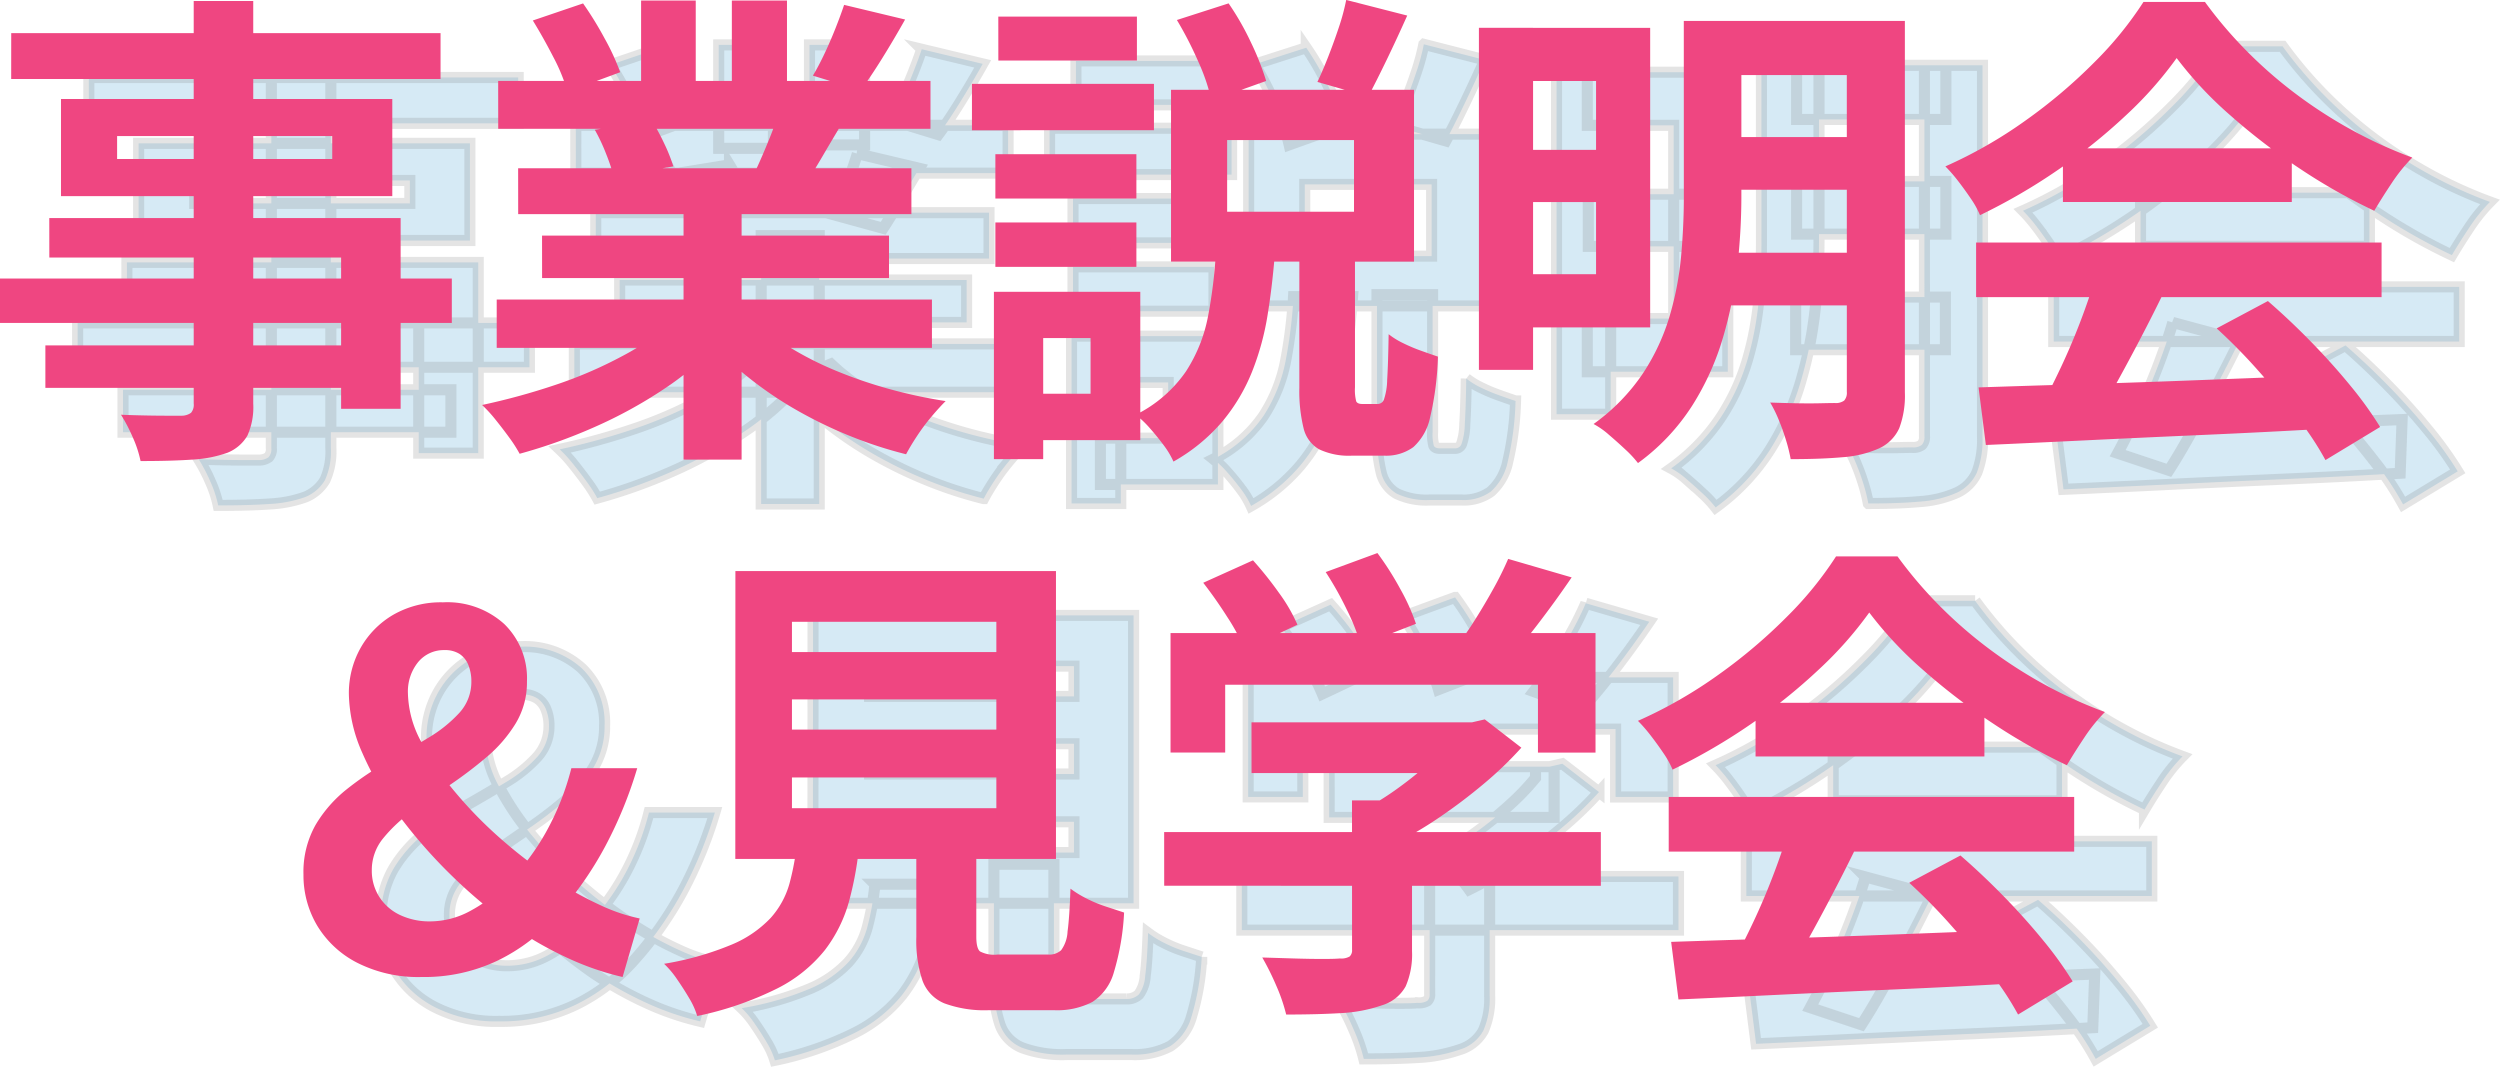
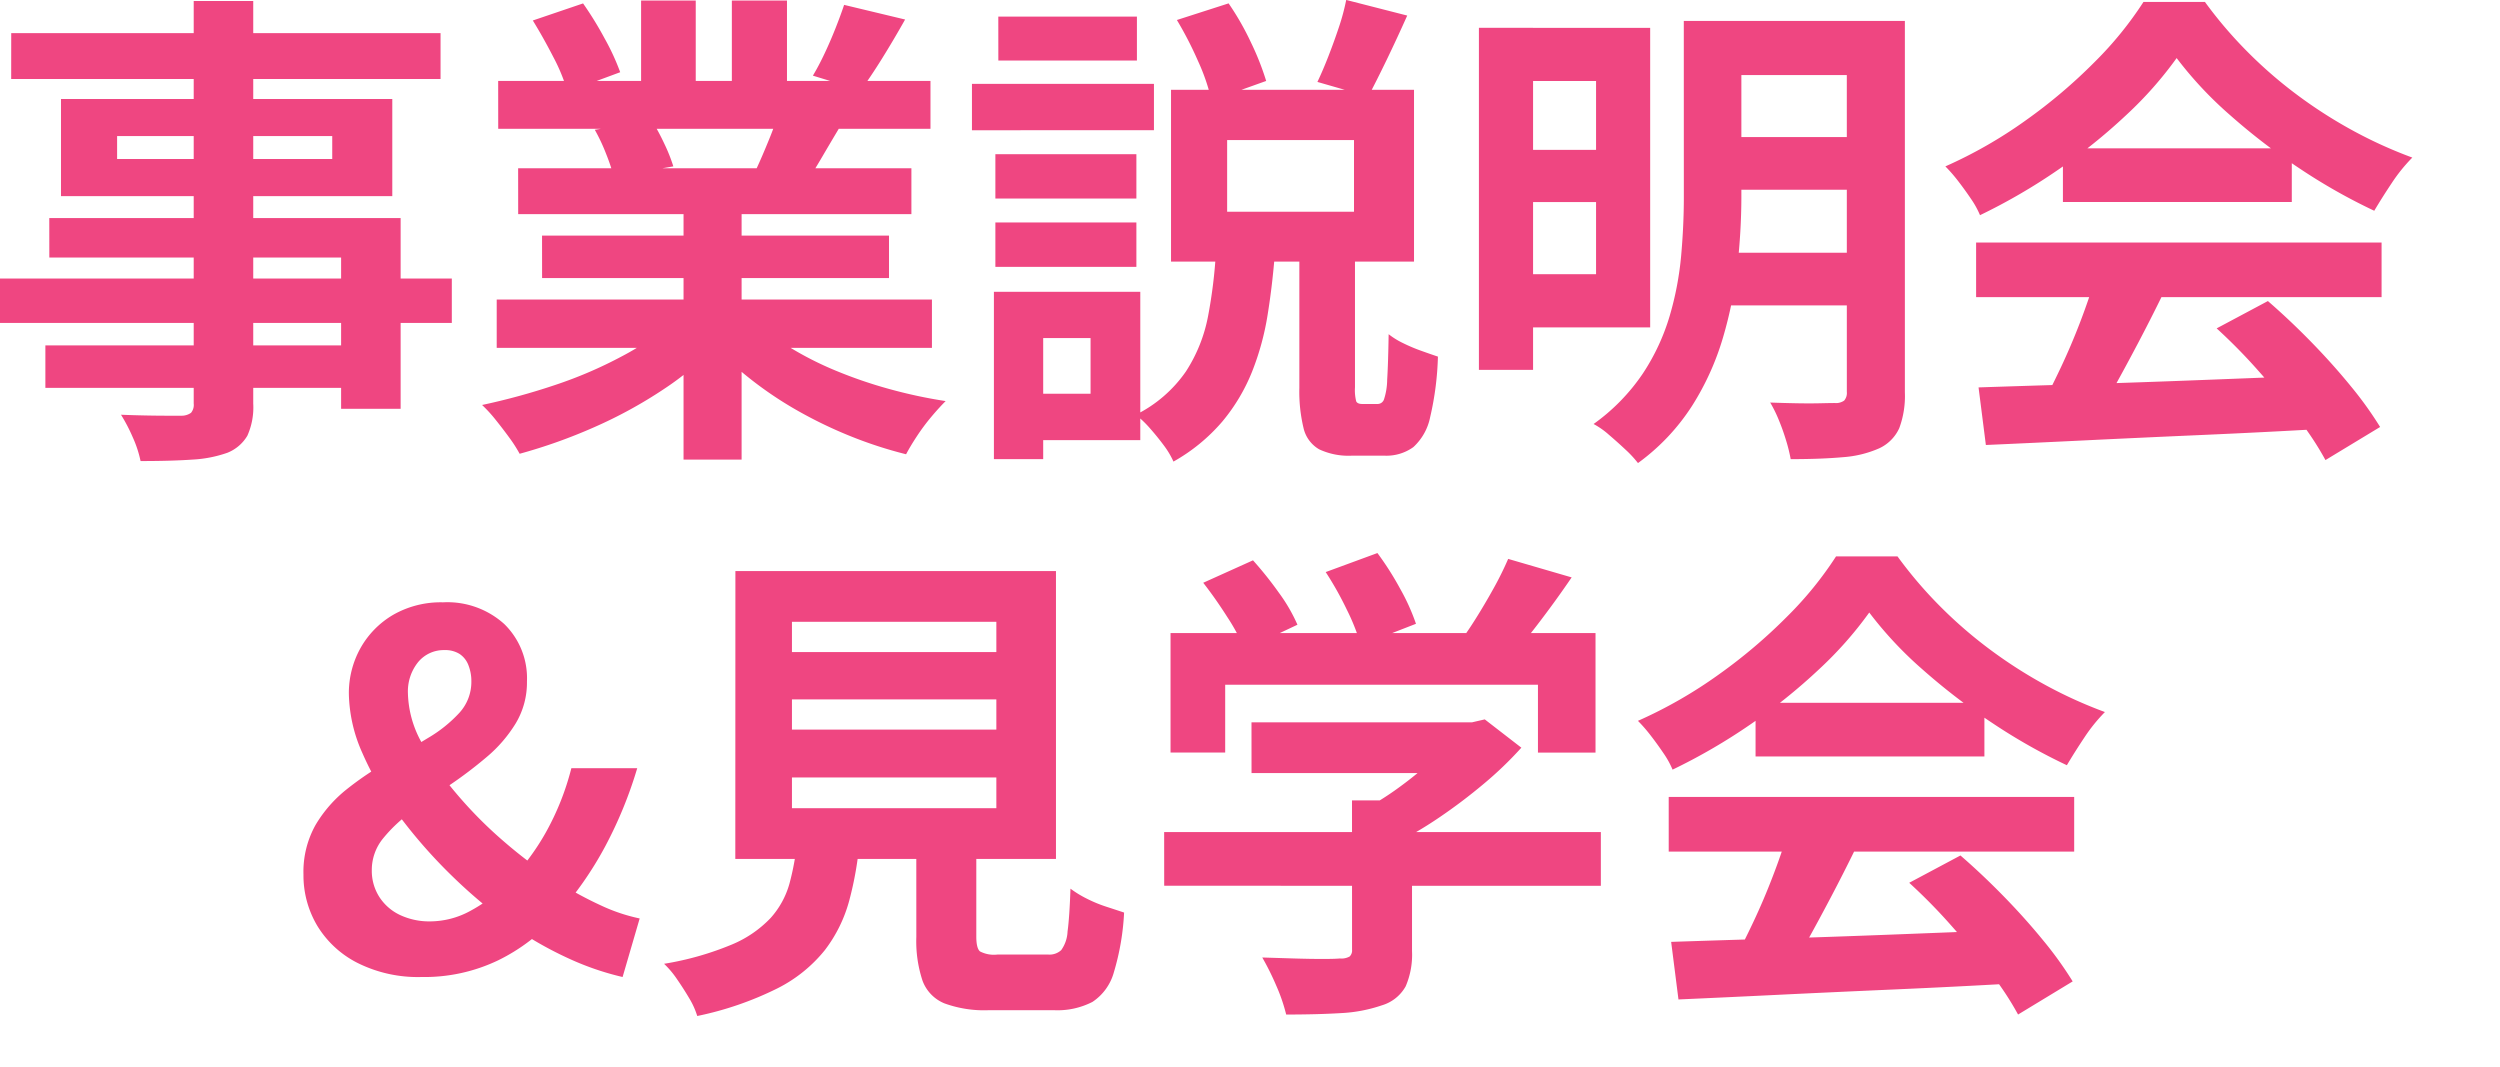
<svg xmlns="http://www.w3.org/2000/svg" width="225.443" height="96.217" viewBox="0 0 225.443 96.217">
  <g transform="translate(-75.672 -17667.512)">
-     <path d="M-90.86-37.4h5.368V-1.1a6.246,6.246,0,0,1-.528,2.9,3.659,3.659,0,0,1-1.8,1.54,11.167,11.167,0,0,1-3.146.616q-1.87.132-4.686.132a10.275,10.275,0,0,0-.7-2.134A15.394,15.394,0,0,0-97.416-.088q1.1.044,2.2.066t2,.022h1.254A1.443,1.443,0,0,0-91.1-.264,1.115,1.115,0,0,0-90.86-1.1Zm-16.456,2.9H-68.6v4.136h-38.72Zm9.548,9.284v2.068h19.4v-2.068Zm-5.06-3.344h29.876V-19.8h-29.876Zm-1.056,10.736H-72.2v17.2h-5.368v-13.64h-26.312Zm-4.444,5.456h40.744v4h-40.744Zm4.092,6.028h29.568v3.828h-29.568Zm40.7-4.136h39.248v4.356H-63.536Zm.132-19.712H-24.42v4.312H-63.4Zm1.8,7.876h35.464v4.136H-61.6Zm2.156,6.072H-28.16v3.828H-59.444Zm12.76-4h5.236V3.96h-5.236Zm-3.828-17.2h4.928v9.328h-4.928Zm8.184,0h4.972v9.02h-4.972ZM-47.652-8.536l4.18,1.892A26.688,26.688,0,0,1-48.466-2.4a40.931,40.931,0,0,1-6.27,3.432,47.982,47.982,0,0,1-6.732,2.4,12.675,12.675,0,0,0-.946-1.474q-.594-.814-1.232-1.606a12.318,12.318,0,0,0-1.21-1.32,60.044,60.044,0,0,0,6.578-1.8,38.511,38.511,0,0,0,6.05-2.6A22.263,22.263,0,0,0-47.652-8.536Zm7.26-.132a18.974,18.974,0,0,0,3.256,2.486A29.779,29.779,0,0,0-32.978-4.07a40.9,40.9,0,0,0,4.8,1.65,43.669,43.669,0,0,0,5.126,1.1q-.616.616-1.3,1.43A18.584,18.584,0,0,0-25.63,1.826q-.594.9-.99,1.65a38.029,38.029,0,0,1-5.17-1.694A39.627,39.627,0,0,1-36.608-.572,33.879,33.879,0,0,1-40.92-3.52,25.066,25.066,0,0,1-44.484-7Zm8.184-28.38,5.5,1.32q-1.012,1.8-2.068,3.5t-1.936,2.882l-4.312-1.32q.528-.88,1.056-2t.99-2.288Q-32.516-36.124-32.208-37.048Zm-5.808,9.416,5.588,1.32q-.924,1.54-1.76,2.97t-1.5,2.442l-4.488-1.232q.572-1.232,1.188-2.75A27.5,27.5,0,0,0-38.016-27.632ZM-60.28-35.64l4.532-1.54a31.1,31.1,0,0,1,1.936,3.146A20.965,20.965,0,0,1-52.4-30.976l-4.752,1.76a16.316,16.316,0,0,0-1.276-3.124Q-59.356-34.144-60.28-35.64Zm5.588,9.856,5.148-.836a21,21,0,0,1,1.122,2.09,15.063,15.063,0,0,1,.814,2.046l-5.368.924a19.31,19.31,0,0,0-.7-2.068A16.587,16.587,0,0,0-54.692-25.784Zm57.024.924v6.468h11.44V-24.86Zm-5.06-4.532H19.184V-13.9H-2.728Zm15.8-8.1,5.5,1.408q-.924,2.068-1.848,3.982t-1.672,3.322L10.472-30.1q.484-1.012.99-2.31t.946-2.618A19.468,19.468,0,0,0,13.068-37.488ZM-2.2-35.684l4.664-1.5a24.614,24.614,0,0,1,2.024,3.542,24.455,24.455,0,0,1,1.364,3.454L.924-28.424a18.112,18.112,0,0,0-1.21-3.542A32.5,32.5,0,0,0-2.2-35.684ZM8.844-14.916H13.86V-2.552A4.1,4.1,0,0,0,13.97-1.3q.11.242.55.242h1.408a.609.609,0,0,0,.55-.418,5.931,5.931,0,0,0,.286-1.782q.088-1.364.132-4.092a6.911,6.911,0,0,0,1.276.792,15.073,15.073,0,0,0,1.65.7q.858.308,1.518.528a26.966,26.966,0,0,1-.7,5.456,4.99,4.99,0,0,1-1.518,2.706,4.148,4.148,0,0,1-2.618.77H13.6a6.238,6.238,0,0,1-2.97-.572A2.984,2.984,0,0,1,9.218,1.1a14.087,14.087,0,0,1-.374-3.608ZM1.32-14.74H6.644q-.22,2.9-.66,5.632A24.185,24.185,0,0,1,4.576-3.96,16.683,16.683,0,0,1,1.914.506a16.248,16.248,0,0,1-4.422,3.63,7.641,7.641,0,0,0-.88-1.474q-.572-.77-1.232-1.518A9.855,9.855,0,0,0-5.9-.088a11.946,11.946,0,0,0,4.51-3.894A13.916,13.916,0,0,0,.616-9,44.2,44.2,0,0,0,1.32-14.74Zm-19.888-8.844H-5.852v4H-18.568Zm.264-12.408h12.5v3.96H-18.3Zm-.264,18.568H-5.852v4H-18.568Zm-2.112-12.5H-4.268v4.18H-20.68ZM-16.1-11.176H-5.5V2.2H-16.1V-1.98h6.116V-7H-16.1Zm-2.6,0h4.444V3.916H-18.7Zm46.508-23.8H40.48V-7.964H27.808v-4.8H35.6V-30.184H27.808Zm.088,11h9.592v4.708H27.9ZM46.684-35.6H60.148v4.884H46.684Zm0,10.472H60.148v4.752H46.684ZM46.6-14.7H60.1v4.752H46.6ZM25.036-34.98H29.92V-4.136H25.036ZM58.212-35.6h5.236V-2.112a8.333,8.333,0,0,1-.506,3.234,3.683,3.683,0,0,1-1.826,1.826,9.815,9.815,0,0,1-3.256.792q-1.936.176-4.708.176a14.861,14.861,0,0,0-.418-1.694q-.286-.946-.66-1.848a11.938,11.938,0,0,0-.77-1.562q1.188.044,2.376.066t2.134,0q.946-.022,1.3-.022a1.284,1.284,0,0,0,.858-.22,1.043,1.043,0,0,0,.242-.792Zm-14.7,0h5.192v15.972a56.707,56.707,0,0,1-.352,6.072,37.4,37.4,0,0,1-1.3,6.49A24.231,24.231,0,0,1,44.264-.9a19.145,19.145,0,0,1-4.884,5.17,9.833,9.833,0,0,0-1.122-1.21q-.726-.682-1.5-1.342A7.089,7.089,0,0,0,35.376.748,17.836,17.836,0,0,0,39.82-3.806,19.39,19.39,0,0,0,42.24-9a28.168,28.168,0,0,0,1.034-5.434q.242-2.728.242-5.236ZM70.092-2.552q3.916-.132,9.086-.286t10.868-.374q5.7-.22,11.242-.44l-.176,4.84q-5.368.308-10.89.55t-10.494.484q-4.972.242-8.976.418Zm-.22-13.068h36.564v4.928H69.872ZM77.7-24.112H98.34v4.84H77.7Zm2.9,11.7,6.028,1.628q-1.012,2.068-2.134,4.2t-2.2,4.07Q81.224-.572,80.256.924l-4.62-1.54q.88-1.628,1.848-3.674t1.782-4.18Q80.08-10.6,80.608-12.408ZM91.564-7.876l4.62-2.464q1.98,1.716,3.916,3.7t3.564,3.982a33.141,33.141,0,0,1,2.64,3.674L101.376,4A26.952,26.952,0,0,0,98.89.242Q97.284-1.848,95.37-4A50.336,50.336,0,0,0,91.564-7.876ZM87.956-32.252a34.139,34.139,0,0,1-4.532,5.126,51.345,51.345,0,0,1-6.16,4.95,52.937,52.937,0,0,1-7.04,4.092,8.028,8.028,0,0,0-.814-1.474q-.55-.814-1.144-1.584A13.938,13.938,0,0,0,67.1-22.484a40.828,40.828,0,0,0,7.26-4.158,47.366,47.366,0,0,0,6.226-5.28,32.285,32.285,0,0,0,4.378-5.39h5.544a38.442,38.442,0,0,0,3.916,4.576A40.048,40.048,0,0,0,99-28.8a42,42,0,0,0,4.994,3.168,40.141,40.141,0,0,0,5.214,2.354,14.948,14.948,0,0,0-1.848,2.288q-.88,1.32-1.584,2.508a51.883,51.883,0,0,1-6.688-3.784,56.531,56.531,0,0,1-6.314-4.84A34.289,34.289,0,0,1,87.956-32.252ZM-70.312,50.616A12.171,12.171,0,0,1-76.1,49.34a8.983,8.983,0,0,1-3.63-3.366,8.889,8.889,0,0,1-1.232-4.6,8.626,8.626,0,0,1,1.1-4.488,11.76,11.76,0,0,1,2.816-3.212,28.426,28.426,0,0,1,3.652-2.464q1.936-1.1,3.674-2.156A12.265,12.265,0,0,0-66.9,26.79a4.13,4.13,0,0,0,1.078-2.838,3.876,3.876,0,0,0-.264-1.452,2.124,2.124,0,0,0-.792-1.012,2.414,2.414,0,0,0-1.364-.352,2.987,2.987,0,0,0-2.376,1.078,4.209,4.209,0,0,0-.924,2.838,9.53,9.53,0,0,0,1.188,4.334,25.141,25.141,0,0,0,3.124,4.62A38.114,38.114,0,0,0-62.9,38.384a43.372,43.372,0,0,0,4.862,3.652A32.722,32.722,0,0,0-54.12,44.17a15.859,15.859,0,0,0,3.476,1.166l-1.54,5.28A25.361,25.361,0,0,1-57,48.966a33.028,33.028,0,0,1-4.95-2.794,45.265,45.265,0,0,1-5.61-4.664,45.725,45.725,0,0,1-4.774-5.434A27.845,27.845,0,0,1-75.658,30.4a13.579,13.579,0,0,1-1.21-5.3,8.308,8.308,0,0,1,1.056-4.158,8.013,8.013,0,0,1,2.948-2.992,8.639,8.639,0,0,1,4.488-1.122,7.654,7.654,0,0,1,5.522,1.958,6.826,6.826,0,0,1,2.046,5.17,7.163,7.163,0,0,1-1.012,3.784,12.421,12.421,0,0,1-2.618,3.036A38.269,38.269,0,0,1-67.8,33.324q-1.76,1.188-3.366,2.354a13.225,13.225,0,0,0-2.618,2.442A4.486,4.486,0,0,0-74.8,40.98a4.362,4.362,0,0,0,.682,2.42,4.494,4.494,0,0,0,1.87,1.628,6.215,6.215,0,0,0,2.728.572,7.594,7.594,0,0,0,3.564-.924,14.648,14.648,0,0,0,3.388-2.508,21.3,21.3,0,0,0,3.454-4.576,23.894,23.894,0,0,0,2.31-5.808h5.94a37.941,37.941,0,0,1-2.882,7.04,31.776,31.776,0,0,1-4.378,6.248A16.931,16.931,0,0,1-63.382,49.1,15.378,15.378,0,0,1-70.312,50.616Zm33.4-25.036v2.728H-18.48V25.58Zm0,7.04v2.772H-18.48V32.62Zm0-14.036v2.728H-18.48V18.584Zm-5.1-4.576h28.908v25.96H-42.02ZM-25.7,36.448h5.412V46.964q0,1.056.33,1.342a2.708,2.708,0,0,0,1.562.286h4.62a1.549,1.549,0,0,0,1.144-.4,3.088,3.088,0,0,0,.572-1.672q.176-1.276.264-3.872a9.374,9.374,0,0,0,1.43.88,12.271,12.271,0,0,0,1.8.748q.946.308,1.606.528a22.526,22.526,0,0,1-.924,5.39A4.69,4.69,0,0,1-9.812,52.86a6.872,6.872,0,0,1-3.476.748H-19.14a10.485,10.485,0,0,1-4.026-.616,3.528,3.528,0,0,1-1.98-2.068,11.339,11.339,0,0,1-.55-3.916Zm-10.736,1.8H-30.8a31.043,31.043,0,0,1-.946,5.478,12.85,12.85,0,0,1-2.2,4.466,12.95,12.95,0,0,1-4.29,3.454,29.541,29.541,0,0,1-7.216,2.486,7.214,7.214,0,0,0-.726-1.606q-.506-.858-1.1-1.716a8.365,8.365,0,0,0-1.166-1.386,27.141,27.141,0,0,0,6.116-1.738,10.241,10.241,0,0,0,3.5-2.4,7.752,7.752,0,0,0,1.694-3.1A23.434,23.434,0,0,0-36.432,38.252Zm40.964-10.6H24.816v4.576H4.532Zm-7.876,9.9h39.38v4.84H-3.344Zm16.94-2.86h5.412v13.6a7.2,7.2,0,0,1-.572,3.168,3.637,3.637,0,0,1-2.156,1.716,13.351,13.351,0,0,1-3.7.7Q10.472,54,7.656,54a15.513,15.513,0,0,0-.9-2.618A23.937,23.937,0,0,0,5.5,48.856l2.86.088q1.452.044,2.574.044t1.562-.044a1.515,1.515,0,0,0,.88-.176.748.748,0,0,0,.22-.616Zm9.548-7.04H24.42l1.144-.264,3.3,2.552a32.915,32.915,0,0,1-3.388,3.256,48.765,48.765,0,0,1-4.048,3.058,35.358,35.358,0,0,1-4.268,2.486,13.586,13.586,0,0,0-1.342-1.606q-.858-.9-1.43-1.474a25.907,25.907,0,0,0,3.41-2.112,34.558,34.558,0,0,0,3.1-2.53,21.274,21.274,0,0,0,2.244-2.354ZM-2.772,19.6H35.552v10.78H30.36V24.26H2.156v6.116H-2.772Zm30.448-6.688L33.4,14.58q-1.5,2.2-3.124,4.312t-2.948,3.564l-4.356-1.584q.88-1.144,1.738-2.508t1.65-2.794A29.66,29.66,0,0,0,27.676,12.908ZM.176,15.064,4.664,13.04A32.92,32.92,0,0,1,7,15.966a15.042,15.042,0,0,1,1.672,2.882L3.916,21.092a17.8,17.8,0,0,0-1.562-2.926Q1.276,16.472.176,15.064ZM11.22,14.1l4.664-1.716a27.008,27.008,0,0,1,2.046,3.212,18.748,18.748,0,0,1,1.43,3.168L14.388,20.7a18.745,18.745,0,0,0-1.254-3.19A29.7,29.7,0,0,0,11.22,14.1ZM42.372,47.448q3.916-.132,9.086-.286t10.868-.374q5.7-.22,11.242-.44l-.176,4.84q-5.368.308-10.89.55t-10.494.484q-4.972.242-8.976.418Zm-.22-13.068H78.716v4.928H42.152Zm7.832-8.492H70.62v4.84H49.984Zm2.9,11.7,6.028,1.628q-1.012,2.068-2.134,4.2t-2.2,4.07q-1.078,1.936-2.046,3.432l-4.62-1.54q.88-1.628,1.848-3.674t1.782-4.18Q52.36,39.4,52.888,37.592Zm10.956,4.532,4.62-2.464q1.98,1.716,3.916,3.7t3.564,3.982a33.141,33.141,0,0,1,2.64,3.674L73.656,54a26.953,26.953,0,0,0-2.486-3.762Q69.564,48.152,67.65,46A50.337,50.337,0,0,0,63.844,42.124ZM60.236,17.748A34.139,34.139,0,0,1,55.7,22.874a51.346,51.346,0,0,1-6.16,4.95,52.937,52.937,0,0,1-7.04,4.092,8.028,8.028,0,0,0-.814-1.474q-.55-.814-1.144-1.584a13.937,13.937,0,0,0-1.166-1.342,40.828,40.828,0,0,0,7.26-4.158,47.365,47.365,0,0,0,6.226-5.28,32.285,32.285,0,0,0,4.378-5.39h5.544A38.442,38.442,0,0,0,66.7,17.264,40.048,40.048,0,0,0,71.28,21.2a42,42,0,0,0,4.994,3.168,40.141,40.141,0,0,0,5.214,2.354,14.948,14.948,0,0,0-1.848,2.288q-.88,1.32-1.584,2.508a51.883,51.883,0,0,1-6.688-3.784,56.531,56.531,0,0,1-6.314-4.84A34.289,34.289,0,0,1,60.236,17.748Z" transform="translate(191 17709)" fill="#288dc8" stroke="#707070" stroke-width="1" opacity="0.191" />
    <path d="M-90.86-37.4h5.368V-1.1a6.246,6.246,0,0,1-.528,2.9,3.659,3.659,0,0,1-1.8,1.54,11.167,11.167,0,0,1-3.146.616q-1.87.132-4.686.132a10.275,10.275,0,0,0-.7-2.134A15.394,15.394,0,0,0-97.416-.088q1.1.044,2.2.066t2,.022h1.254A1.443,1.443,0,0,0-91.1-.264,1.115,1.115,0,0,0-90.86-1.1Zm-16.456,2.9H-68.6v4.136h-38.72Zm9.548,9.284v2.068h19.4v-2.068Zm-5.06-3.344h29.876V-19.8h-29.876Zm-1.056,10.736H-72.2v17.2h-5.368v-13.64h-26.312Zm-4.444,5.456h40.744v4h-40.744Zm4.092,6.028h29.568v3.828h-29.568Zm40.7-4.136h39.248v4.356H-63.536Zm.132-19.712H-24.42v4.312H-63.4Zm1.8,7.876h35.464v4.136H-61.6Zm2.156,6.072H-28.16v3.828H-59.444Zm12.76-4h5.236V3.96h-5.236Zm-3.828-17.2h4.928v9.328h-4.928Zm8.184,0h4.972v9.02h-4.972ZM-47.652-8.536l4.18,1.892A26.688,26.688,0,0,1-48.466-2.4a40.931,40.931,0,0,1-6.27,3.432,47.982,47.982,0,0,1-6.732,2.4,12.675,12.675,0,0,0-.946-1.474q-.594-.814-1.232-1.606a12.318,12.318,0,0,0-1.21-1.32,60.044,60.044,0,0,0,6.578-1.8,38.511,38.511,0,0,0,6.05-2.6A22.263,22.263,0,0,0-47.652-8.536Zm7.26-.132a18.974,18.974,0,0,0,3.256,2.486A29.779,29.779,0,0,0-32.978-4.07a40.9,40.9,0,0,0,4.8,1.65,43.669,43.669,0,0,0,5.126,1.1q-.616.616-1.3,1.43A18.584,18.584,0,0,0-25.63,1.826q-.594.9-.99,1.65a38.029,38.029,0,0,1-5.17-1.694A39.627,39.627,0,0,1-36.608-.572,33.879,33.879,0,0,1-40.92-3.52,25.066,25.066,0,0,1-44.484-7Zm8.184-28.38,5.5,1.32q-1.012,1.8-2.068,3.5t-1.936,2.882l-4.312-1.32q.528-.88,1.056-2t.99-2.288Q-32.516-36.124-32.208-37.048Zm-5.808,9.416,5.588,1.32q-.924,1.54-1.76,2.97t-1.5,2.442l-4.488-1.232q.572-1.232,1.188-2.75A27.5,27.5,0,0,0-38.016-27.632ZM-60.28-35.64l4.532-1.54a31.1,31.1,0,0,1,1.936,3.146A20.965,20.965,0,0,1-52.4-30.976l-4.752,1.76a16.316,16.316,0,0,0-1.276-3.124Q-59.356-34.144-60.28-35.64Zm5.588,9.856,5.148-.836a21,21,0,0,1,1.122,2.09,15.063,15.063,0,0,1,.814,2.046l-5.368.924a19.31,19.31,0,0,0-.7-2.068A16.587,16.587,0,0,0-54.692-25.784Zm57.024.924v6.468h11.44V-24.86Zm-5.06-4.532H19.184V-13.9H-2.728Zm15.8-8.1,5.5,1.408q-.924,2.068-1.848,3.982t-1.672,3.322L10.472-30.1q.484-1.012.99-2.31t.946-2.618A19.468,19.468,0,0,0,13.068-37.488ZM-2.2-35.684l4.664-1.5a24.614,24.614,0,0,1,2.024,3.542,24.455,24.455,0,0,1,1.364,3.454L.924-28.424a18.112,18.112,0,0,0-1.21-3.542A32.5,32.5,0,0,0-2.2-35.684ZM8.844-14.916H13.86V-2.552A4.1,4.1,0,0,0,13.97-1.3q.11.242.55.242h1.408a.609.609,0,0,0,.55-.418,5.931,5.931,0,0,0,.286-1.782q.088-1.364.132-4.092a6.911,6.911,0,0,0,1.276.792,15.073,15.073,0,0,0,1.65.7q.858.308,1.518.528a26.966,26.966,0,0,1-.7,5.456,4.99,4.99,0,0,1-1.518,2.706,4.148,4.148,0,0,1-2.618.77H13.6a6.238,6.238,0,0,1-2.97-.572A2.984,2.984,0,0,1,9.218,1.1a14.087,14.087,0,0,1-.374-3.608ZM1.32-14.74H6.644q-.22,2.9-.66,5.632A24.185,24.185,0,0,1,4.576-3.96,16.683,16.683,0,0,1,1.914.506a16.248,16.248,0,0,1-4.422,3.63,7.641,7.641,0,0,0-.88-1.474q-.572-.77-1.232-1.518A9.855,9.855,0,0,0-5.9-.088a11.946,11.946,0,0,0,4.51-3.894A13.916,13.916,0,0,0,.616-9,44.2,44.2,0,0,0,1.32-14.74Zm-19.888-8.844H-5.852v4H-18.568Zm.264-12.408h12.5v3.96H-18.3Zm-.264,18.568H-5.852v4H-18.568Zm-2.112-12.5H-4.268v4.18H-20.68ZM-16.1-11.176H-5.5V2.2H-16.1V-1.98h6.116V-7H-16.1Zm-2.6,0h4.444V3.916H-18.7Zm46.508-23.8H40.48V-7.964H27.808v-4.8H35.6V-30.184H27.808Zm.088,11h9.592v4.708H27.9ZM46.684-35.6H60.148v4.884H46.684Zm0,10.472H60.148v4.752H46.684ZM46.6-14.7H60.1v4.752H46.6ZM25.036-34.98H29.92V-4.136H25.036ZM58.212-35.6h5.236V-2.112a8.333,8.333,0,0,1-.506,3.234,3.683,3.683,0,0,1-1.826,1.826,9.815,9.815,0,0,1-3.256.792q-1.936.176-4.708.176a14.861,14.861,0,0,0-.418-1.694q-.286-.946-.66-1.848a11.938,11.938,0,0,0-.77-1.562q1.188.044,2.376.066t2.134,0q.946-.022,1.3-.022a1.284,1.284,0,0,0,.858-.22,1.043,1.043,0,0,0,.242-.792Zm-14.7,0h5.192v15.972a56.707,56.707,0,0,1-.352,6.072,37.4,37.4,0,0,1-1.3,6.49A24.231,24.231,0,0,1,44.264-.9a19.145,19.145,0,0,1-4.884,5.17,9.833,9.833,0,0,0-1.122-1.21q-.726-.682-1.5-1.342A7.089,7.089,0,0,0,35.376.748,17.836,17.836,0,0,0,39.82-3.806,19.39,19.39,0,0,0,42.24-9a28.168,28.168,0,0,0,1.034-5.434q.242-2.728.242-5.236ZM70.092-2.552q3.916-.132,9.086-.286t10.868-.374q5.7-.22,11.242-.44l-.176,4.84q-5.368.308-10.89.55t-10.494.484q-4.972.242-8.976.418Zm-.22-13.068h36.564v4.928H69.872ZM77.7-24.112H98.34v4.84H77.7Zm2.9,11.7,6.028,1.628q-1.012,2.068-2.134,4.2t-2.2,4.07Q81.224-.572,80.256.924l-4.62-1.54q.88-1.628,1.848-3.674t1.782-4.18Q80.08-10.6,80.608-12.408ZM91.564-7.876l4.62-2.464q1.98,1.716,3.916,3.7t3.564,3.982a33.141,33.141,0,0,1,2.64,3.674L101.376,4A26.952,26.952,0,0,0,98.89.242Q97.284-1.848,95.37-4A50.336,50.336,0,0,0,91.564-7.876ZM87.956-32.252a34.139,34.139,0,0,1-4.532,5.126,51.345,51.345,0,0,1-6.16,4.95,52.937,52.937,0,0,1-7.04,4.092,8.028,8.028,0,0,0-.814-1.474q-.55-.814-1.144-1.584A13.938,13.938,0,0,0,67.1-22.484a40.828,40.828,0,0,0,7.26-4.158,47.366,47.366,0,0,0,6.226-5.28,32.285,32.285,0,0,0,4.378-5.39h5.544a38.442,38.442,0,0,0,3.916,4.576A40.048,40.048,0,0,0,99-28.8a42,42,0,0,0,4.994,3.168,40.141,40.141,0,0,0,5.214,2.354,14.948,14.948,0,0,0-1.848,2.288q-.88,1.32-1.584,2.508a51.883,51.883,0,0,1-6.688-3.784,56.531,56.531,0,0,1-6.314-4.84A34.289,34.289,0,0,1,87.956-32.252ZM-70.312,50.616A12.171,12.171,0,0,1-76.1,49.34a8.983,8.983,0,0,1-3.63-3.366,8.889,8.889,0,0,1-1.232-4.6,8.626,8.626,0,0,1,1.1-4.488,11.76,11.76,0,0,1,2.816-3.212,28.426,28.426,0,0,1,3.652-2.464q1.936-1.1,3.674-2.156A12.265,12.265,0,0,0-66.9,26.79a4.13,4.13,0,0,0,1.078-2.838,3.876,3.876,0,0,0-.264-1.452,2.124,2.124,0,0,0-.792-1.012,2.414,2.414,0,0,0-1.364-.352,2.987,2.987,0,0,0-2.376,1.078,4.209,4.209,0,0,0-.924,2.838,9.53,9.53,0,0,0,1.188,4.334,25.141,25.141,0,0,0,3.124,4.62A38.114,38.114,0,0,0-62.9,38.384a43.372,43.372,0,0,0,4.862,3.652A32.722,32.722,0,0,0-54.12,44.17a15.859,15.859,0,0,0,3.476,1.166l-1.54,5.28A25.361,25.361,0,0,1-57,48.966a33.028,33.028,0,0,1-4.95-2.794,45.265,45.265,0,0,1-5.61-4.664,45.725,45.725,0,0,1-4.774-5.434A27.845,27.845,0,0,1-75.658,30.4a13.579,13.579,0,0,1-1.21-5.3,8.308,8.308,0,0,1,1.056-4.158,8.013,8.013,0,0,1,2.948-2.992,8.639,8.639,0,0,1,4.488-1.122,7.654,7.654,0,0,1,5.522,1.958,6.826,6.826,0,0,1,2.046,5.17,7.163,7.163,0,0,1-1.012,3.784,12.421,12.421,0,0,1-2.618,3.036A38.269,38.269,0,0,1-67.8,33.324q-1.76,1.188-3.366,2.354a13.225,13.225,0,0,0-2.618,2.442A4.486,4.486,0,0,0-74.8,40.98a4.362,4.362,0,0,0,.682,2.42,4.494,4.494,0,0,0,1.87,1.628,6.215,6.215,0,0,0,2.728.572,7.594,7.594,0,0,0,3.564-.924,14.648,14.648,0,0,0,3.388-2.508,21.3,21.3,0,0,0,3.454-4.576,23.894,23.894,0,0,0,2.31-5.808h5.94a37.941,37.941,0,0,1-2.882,7.04,31.776,31.776,0,0,1-4.378,6.248A16.931,16.931,0,0,1-63.382,49.1,15.378,15.378,0,0,1-70.312,50.616Zm33.4-25.036v2.728H-18.48V25.58Zm0,7.04v2.772H-18.48V32.62Zm0-14.036v2.728H-18.48V18.584Zm-5.1-4.576h28.908v25.96H-42.02ZM-25.7,36.448h5.412V46.964q0,1.056.33,1.342a2.708,2.708,0,0,0,1.562.286h4.62a1.549,1.549,0,0,0,1.144-.4,3.088,3.088,0,0,0,.572-1.672q.176-1.276.264-3.872a9.374,9.374,0,0,0,1.43.88,12.271,12.271,0,0,0,1.8.748q.946.308,1.606.528a22.526,22.526,0,0,1-.924,5.39A4.69,4.69,0,0,1-9.812,52.86a6.872,6.872,0,0,1-3.476.748H-19.14a10.485,10.485,0,0,1-4.026-.616,3.528,3.528,0,0,1-1.98-2.068,11.339,11.339,0,0,1-.55-3.916Zm-10.736,1.8H-30.8a31.043,31.043,0,0,1-.946,5.478,12.85,12.85,0,0,1-2.2,4.466,12.95,12.95,0,0,1-4.29,3.454,29.541,29.541,0,0,1-7.216,2.486,7.214,7.214,0,0,0-.726-1.606q-.506-.858-1.1-1.716a8.365,8.365,0,0,0-1.166-1.386,27.141,27.141,0,0,0,6.116-1.738,10.241,10.241,0,0,0,3.5-2.4,7.752,7.752,0,0,0,1.694-3.1A23.434,23.434,0,0,0-36.432,38.252Zm40.964-10.6H24.816v4.576H4.532Zm-7.876,9.9h39.38v4.84H-3.344Zm16.94-2.86h5.412v13.6a7.2,7.2,0,0,1-.572,3.168,3.637,3.637,0,0,1-2.156,1.716,13.351,13.351,0,0,1-3.7.7Q10.472,54,7.656,54a15.513,15.513,0,0,0-.9-2.618A23.937,23.937,0,0,0,5.5,48.856l2.86.088q1.452.044,2.574.044t1.562-.044a1.515,1.515,0,0,0,.88-.176.748.748,0,0,0,.22-.616Zm9.548-7.04H24.42l1.144-.264,3.3,2.552a32.915,32.915,0,0,1-3.388,3.256,48.765,48.765,0,0,1-4.048,3.058,35.358,35.358,0,0,1-4.268,2.486,13.586,13.586,0,0,0-1.342-1.606q-.858-.9-1.43-1.474a25.907,25.907,0,0,0,3.41-2.112,34.558,34.558,0,0,0,3.1-2.53,21.274,21.274,0,0,0,2.244-2.354ZM-2.772,19.6H35.552v10.78H30.36V24.26H2.156v6.116H-2.772Zm30.448-6.688L33.4,14.58q-1.5,2.2-3.124,4.312t-2.948,3.564l-4.356-1.584q.88-1.144,1.738-2.508t1.65-2.794A29.66,29.66,0,0,0,27.676,12.908ZM.176,15.064,4.664,13.04A32.92,32.92,0,0,1,7,15.966a15.042,15.042,0,0,1,1.672,2.882L3.916,21.092a17.8,17.8,0,0,0-1.562-2.926Q1.276,16.472.176,15.064ZM11.22,14.1l4.664-1.716a27.008,27.008,0,0,1,2.046,3.212,18.748,18.748,0,0,1,1.43,3.168L14.388,20.7a18.745,18.745,0,0,0-1.254-3.19A29.7,29.7,0,0,0,11.22,14.1ZM42.372,47.448q3.916-.132,9.086-.286t10.868-.374q5.7-.22,11.242-.44l-.176,4.84q-5.368.308-10.89.55t-10.494.484q-4.972.242-8.976.418Zm-.22-13.068H78.716v4.928H42.152Zm7.832-8.492H70.62v4.84H49.984Zm2.9,11.7,6.028,1.628q-1.012,2.068-2.134,4.2t-2.2,4.07q-1.078,1.936-2.046,3.432l-4.62-1.54q.88-1.628,1.848-3.674t1.782-4.18Q52.36,39.4,52.888,37.592Zm10.956,4.532,4.62-2.464q1.98,1.716,3.916,3.7t3.564,3.982a33.141,33.141,0,0,1,2.64,3.674L73.656,54a26.953,26.953,0,0,0-2.486-3.762Q69.564,48.152,67.65,46A50.337,50.337,0,0,0,63.844,42.124ZM60.236,17.748A34.139,34.139,0,0,1,55.7,22.874a51.346,51.346,0,0,1-6.16,4.95,52.937,52.937,0,0,1-7.04,4.092,8.028,8.028,0,0,0-.814-1.474q-.55-.814-1.144-1.584a13.937,13.937,0,0,0-1.166-1.342,40.828,40.828,0,0,0,7.26-4.158,47.365,47.365,0,0,0,6.226-5.28,32.285,32.285,0,0,0,4.378-5.39h5.544A38.442,38.442,0,0,0,66.7,17.264,40.048,40.048,0,0,0,71.28,21.2a42,42,0,0,0,4.994,3.168,40.141,40.141,0,0,0,5.214,2.354,14.948,14.948,0,0,0-1.848,2.288q-.88,1.32-1.584,2.508a51.883,51.883,0,0,1-6.688-3.784,56.531,56.531,0,0,1-6.314-4.84A34.289,34.289,0,0,1,60.236,17.748Z" transform="translate(184 17705)" fill="#ef4681" />
  </g>
</svg>